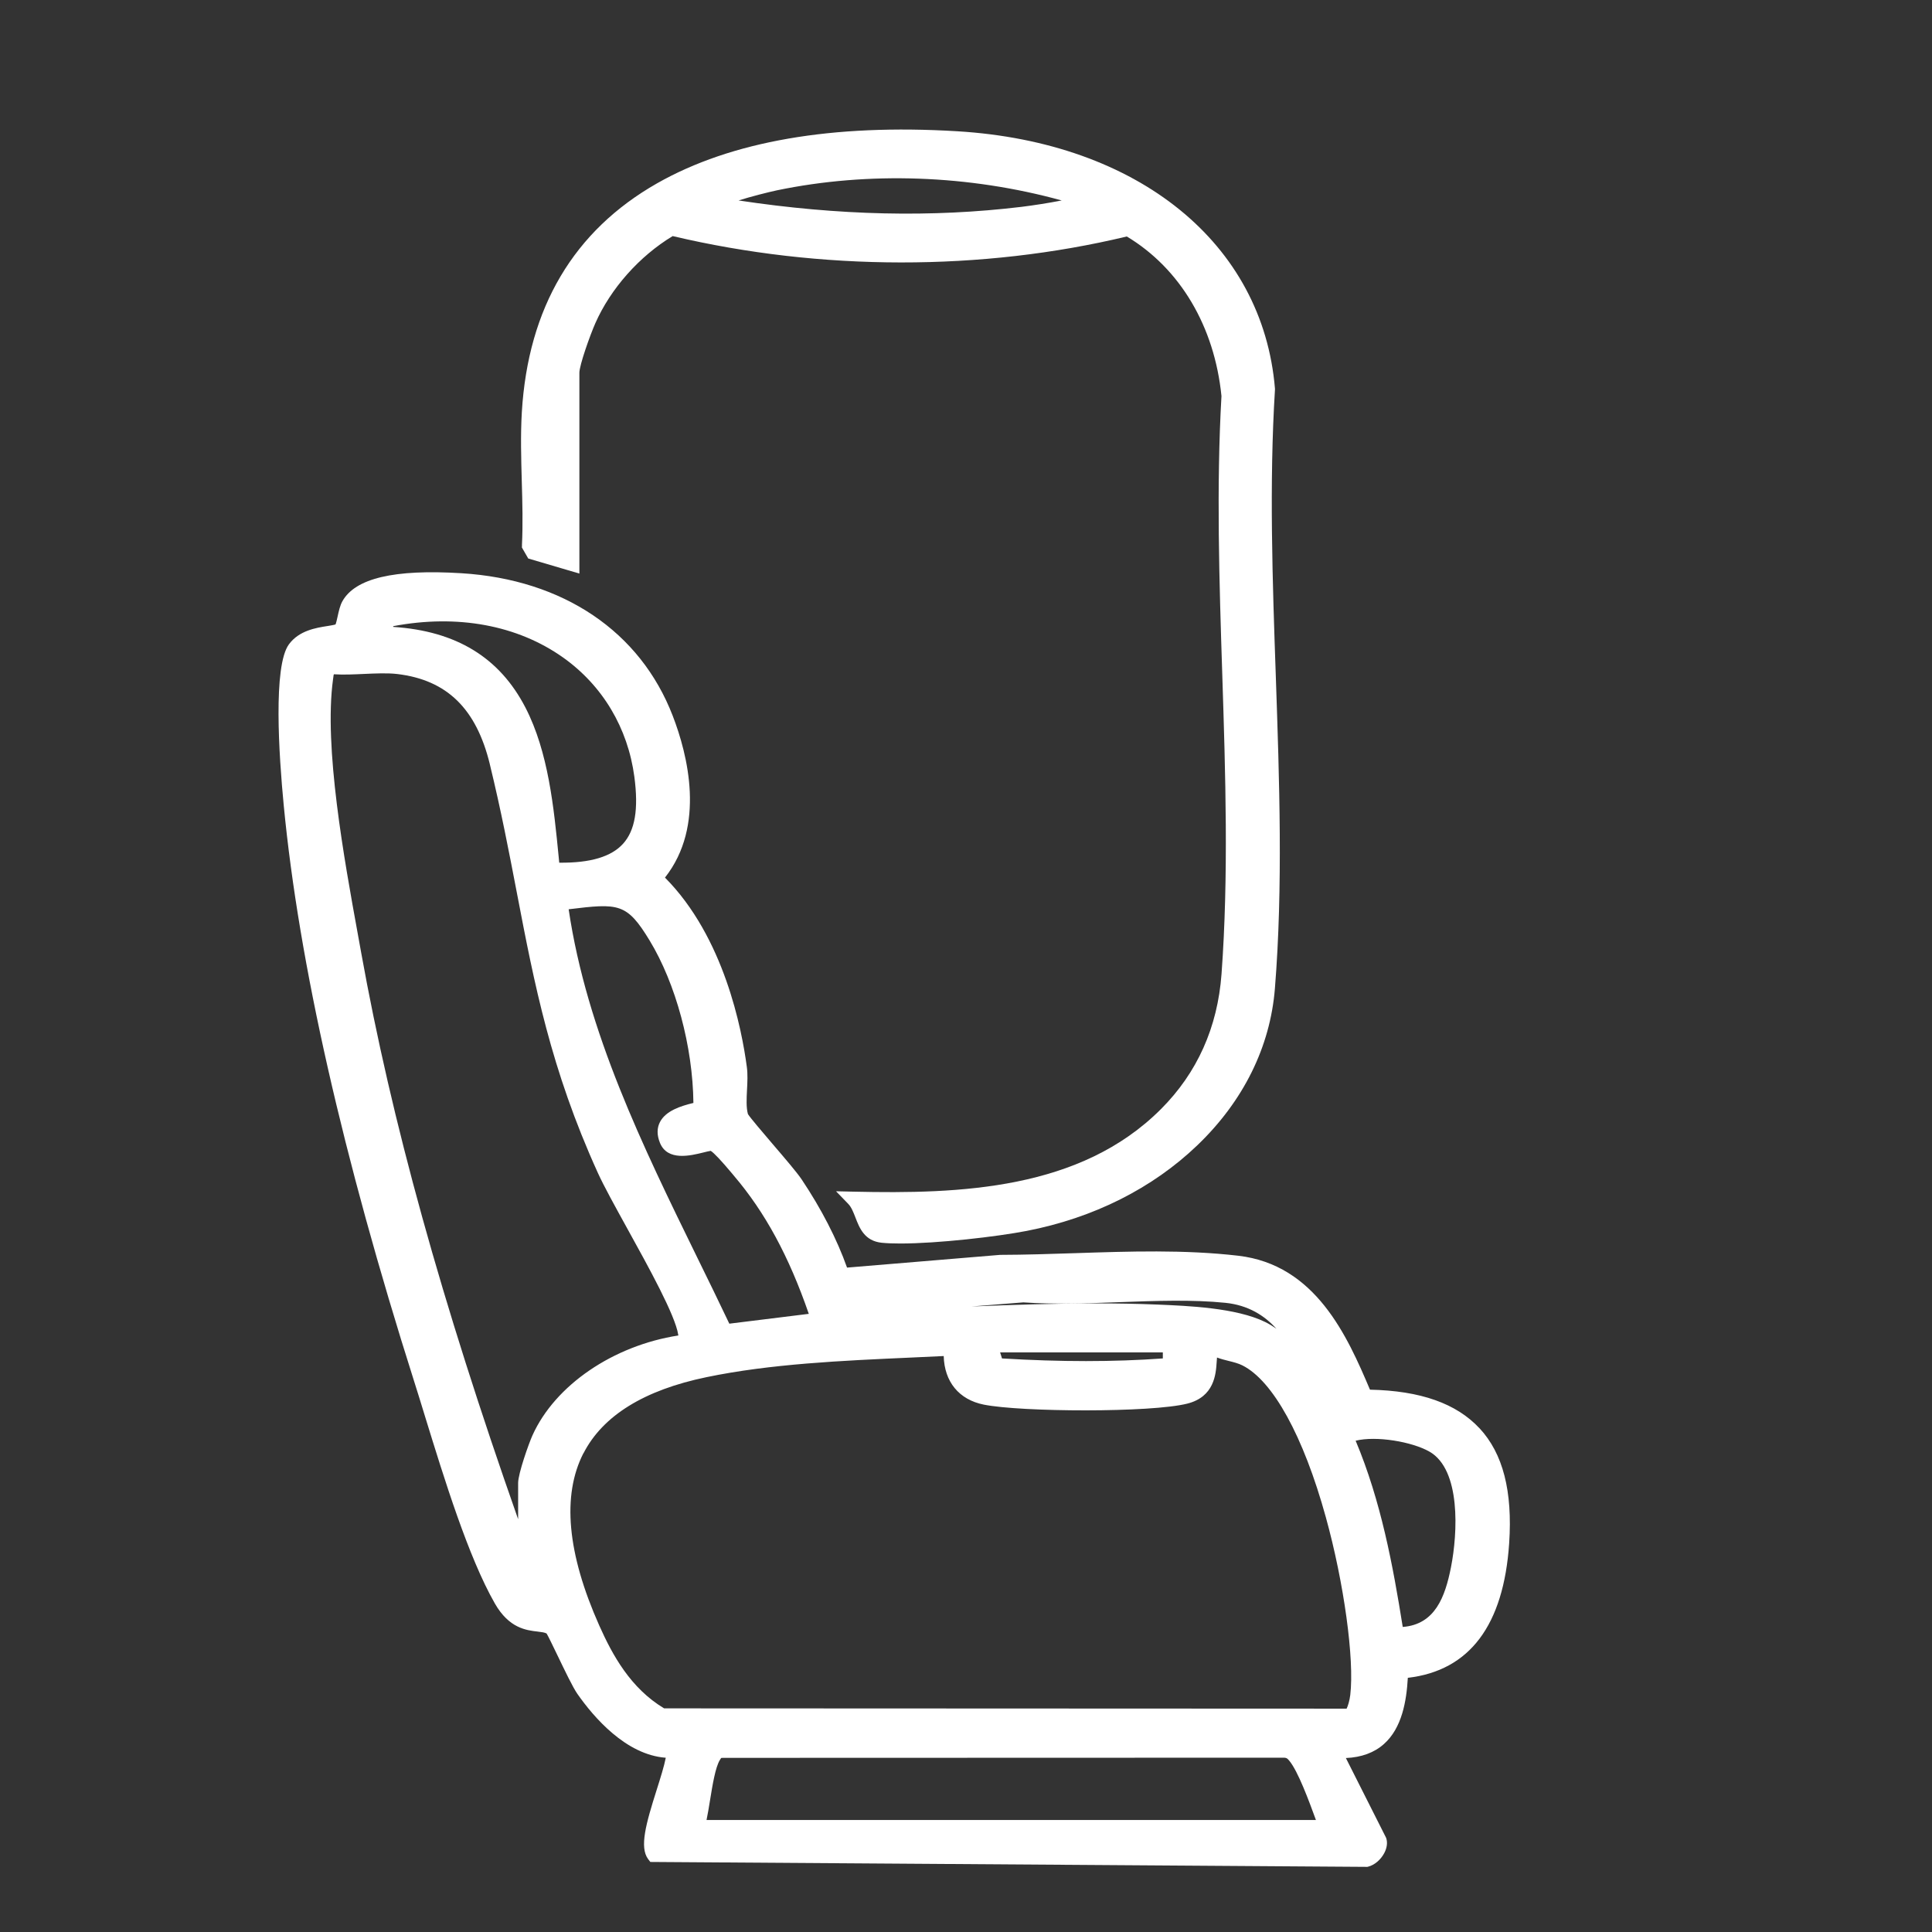
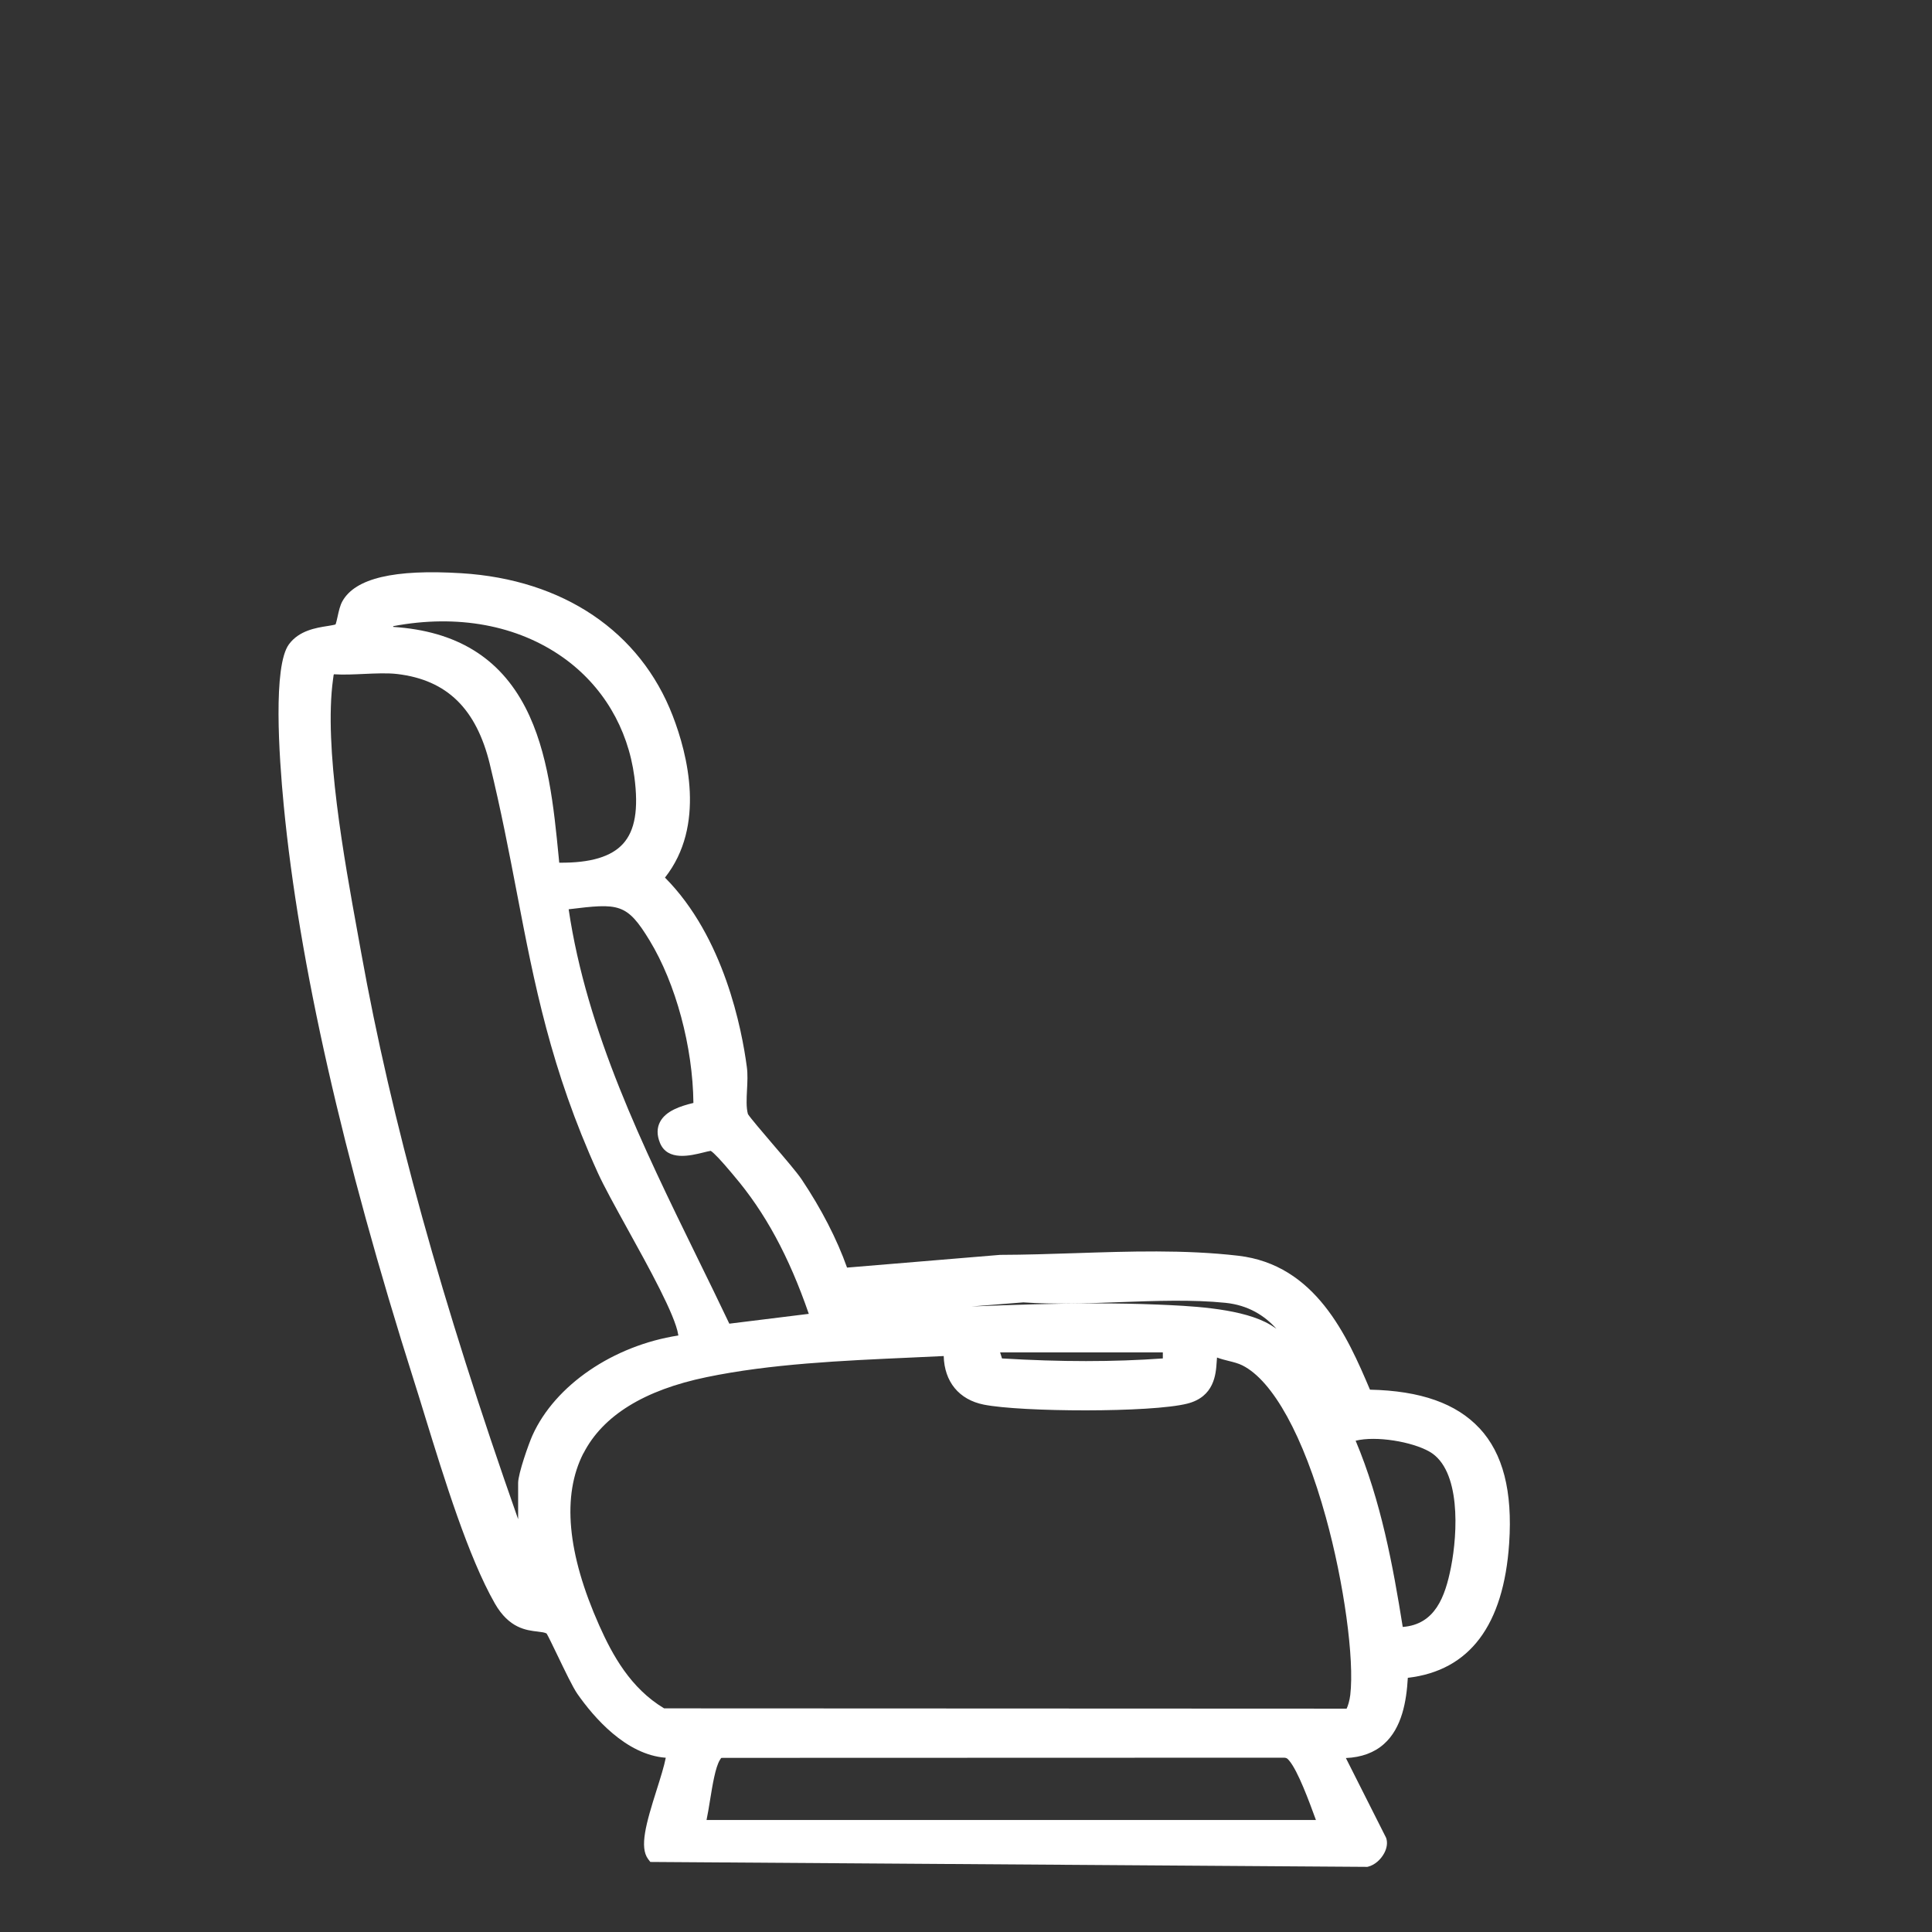
<svg xmlns="http://www.w3.org/2000/svg" id="Layer_1" data-name="Layer 1" viewBox="0 0 338.39 338.39">
  <rect x="0" y="0" width="338.39" height="338.39" fill="#333333" stroke="none" />
  <defs>
    <style>
      .cls-1 {
        fill: #fff;
      }
    </style>
  </defs>
-   <path class="cls-1" d="M259.15,250.18c-4.06-4.37-10.34-6.59-19.2-6.78-3.99-9.42-9.54-21.89-23.08-23.46-9.4-1.09-19.12-.76-28.53-.45-4.34.14-8.83.29-13.17.3l-26.81,2.23c-1.77-4.99-4.51-10.31-7.96-15.46-.79-1.18-2.96-3.72-5.07-6.18-1.67-1.96-3.95-4.62-4.33-5.25-.32-1.14-.24-2.72-.16-4.26.07-1.34.14-2.72-.03-3.98-.87-6.59-3.98-22.76-14.34-33.18,7.16-9.07,3.97-21.56,1.36-28.33-5.69-14.77-19.18-23.88-37.01-24.98-11.78-.73-18.6.88-20.85,4.91-.41.73-.63,1.72-.84,2.68-.1.45-.24,1.09-.36,1.38-.29.1-.93.2-1.42.28-1.98.31-4.97.78-6.75,3.21-2.78,3.8-1.76,19.33-.9,28.24,2.65,27.53,10.33,61.45,22.83,100.82.59,1.85,1.22,3.9,1.89,6.09,3.39,11,7.6,24.7,12.26,32.85,2.48,4.33,5.49,4.68,7.48,4.91.67.08,1.26.15,1.58.34.3.5,1.17,2.31,1.88,3.78,1.27,2.64,2.7,5.63,3.5,6.78,2.85,4.08,8.5,10.69,15.49,11.2-.28,1.47-.94,3.55-1.58,5.58-1.91,6.01-3.05,10.1-1.51,12.17l.38.5,125.43.86h.16s.16-.04.16-.04c1.09-.28,2.16-1.18,2.79-2.35.5-.93.62-1.89.34-2.69l-7.05-13.98c2.73-.12,4.97-.94,6.67-2.46,3.15-2.8,3.95-7.51,4.18-11.59,10.81-1.26,16.78-9.18,17.75-23.57.61-9.13-1.08-15.71-5.19-20.14ZM254.14,274.5c-1.03,5.2-2.78,10.02-8.45,10.46-1.72-10.78-3.82-22.09-8.25-32.62,3.6-.89,9.88.17,12.94,1.92,5.5,3.15,4.95,14.2,3.76,20.24ZM230.45,318.68s.02.06.03.09h-106.73c.22-1.03.41-2.22.61-3.45.44-2.71.94-5.78,1.72-7.05.08-.13.17-.29.23-.36.04,0,.12-.02.26-.02l97.95-.03c.79-.03.92.08,1.28.51,1.55,1.84,3.49,7.14,4.65,10.31ZM102.2,254.54c3.37-6.58,10.62-11.07,21.54-13.33,11.21-2.33,23.7-2.89,35.77-3.43,1.95-.09,3.88-.17,5.78-.27.12,4.5,2.67,7.64,7.02,8.51,6.55,1.31,29.32,1.43,35.66-.18,4.72-1.2,4.99-5.15,5.13-7.27.02-.25.04-.55.06-.8.69.26,1.4.44,2.09.61.85.21,1.66.42,2.34.76,5.36,2.68,10.7,12.37,14.63,26.6,3.18,11.49,5.02,24.87,4.28,31.13-.11.95-.41,1.95-.64,2.4l-119.54-.05c-5.88-3.53-9.04-9.31-11.36-14.51-5.63-12.64-6.56-22.79-2.77-30.19ZM175.5,237.93l-.33-1.06h28.5v1.06c-8.63.62-17.87.62-28.17,0ZM221.58,231.54c-5.09-2.48-13.44-2.82-18.97-3.05-3.54-.14-7.1-.2-10.66-.2-7.3,0-14.61.25-21.8.54l9.09-.72c5.38.38,11.23.17,16.88-.04,6.28-.23,12.77-.47,18.52.12,4,.41,6.87,2.25,8.93,4.55-.61-.44-1.26-.84-1.99-1.2ZM127.74,231.84c-1.85-3.9-3.77-7.82-5.64-11.63-9.5-19.41-19.32-39.47-22.5-60.95,8.75-1.07,10.17-1.13,14.17,5.45,4.61,7.58,7.58,18.65,7.68,28.47-2.23.54-4.83,1.37-5.85,3.33-.56,1.07-.56,2.3-.01,3.66,1.32,3.26,5.4,2.23,7.6,1.69.43-.11,1.01-.25,1.29-.29.57.35,1.81,1.67,3.7,3.92l.39.47c5.44,6.39,9.62,14.1,13.09,24.16l-13.91,1.72ZM109.13,147.78c-2.06,2.28-5.73,3.38-11.18,3.32-.03-.34-.07-.69-.1-1.03-.84-8.61-1.8-18.36-5.82-26.14-4.54-8.78-12.13-13.41-23.17-14.13l.02-.13c11.21-2.12,21.73-.19,29.74,5.49,6.92,4.91,11.35,12.33,12.49,20.91.75,5.67.12,9.39-1.98,11.71ZM85.8,133.89c1.96,8.04,3.37,15.41,4.74,22.54,3.04,15.86,5.92,30.84,14.17,48.99,1.07,2.36,3.07,5.97,5.17,9.78,3.74,6.77,8.4,15.19,8.91,18.58,0,.04.01.09.02.13-11.4,1.77-21.57,8.69-25.54,17.47-.63,1.39-2.52,6.7-2.52,8.37v6.34c-13.43-38.15-22.2-69.84-27.49-99.23-.19-1.06-.39-2.16-.6-3.32-2.37-13.02-5.96-32.7-4.33-44.55l.04-.29c.04-.35.06-.51.12-.6,1.69.11,3.5.02,5.27-.06,2.03-.09,4.12-.19,5.87.02,8.66,1.05,13.8,6.07,16.17,15.81Z" />
-   <path class="cls-1" d="M91.43,95.52l-.02.37,1.11,1.93,8.96,2.64v-35.17c0-1.33,1.86-6.56,2.79-8.67,2.68-6.08,7.73-11.76,13.55-15.27,25.94,6.13,54.14,6.16,79.54.07,9.34,5.61,15.36,15.76,16.58,27.95-.91,15.97-.38,32.62.14,48.72.56,17.41,1.13,35.42-.13,52.52-.69,9.33-4.25,17.28-10.6,23.64-14.13,14.16-35.2,14.89-53.84,14.47l-3.08-.07,2.14,2.21c.56.58.9,1.46,1.26,2.39.71,1.83,1.58,4.11,4.62,4.42.91.09,2.02.13,3.25.13,6.57,0,16.86-1.19,22.14-2.21,11.69-2.27,22.03-7.46,29.9-15.02,8.05-7.73,12.74-17.22,13.56-27.44,1.43-17.76.78-36.5.16-54.63-.58-16.65-1.17-33.87-.15-50.25v-.09s0-.09,0-.09c-2.11-25.46-23.95-43.16-55.62-45.08-21.92-1.33-39.61,1.74-52.59,9.11-14.63,8.32-22.6,21.8-23.7,40.07-.24,4.03-.12,8.14-.01,12.12.11,3.69.21,7.52.03,11.21ZM178.92,36.23c-15.71,1.89-31.95,1.53-49.56-1.12,2.11-.67,5.19-1.45,6.7-1.77,16.05-3.34,33.65-2.71,49.9,1.77-2.23.44-5,.87-7.04,1.12Z" />
+   <path class="cls-1" d="M259.15,250.18c-4.06-4.37-10.34-6.59-19.2-6.78-3.99-9.42-9.54-21.89-23.08-23.46-9.4-1.09-19.12-.76-28.53-.45-4.34.14-8.83.29-13.17.3l-26.81,2.23c-1.77-4.99-4.51-10.31-7.96-15.46-.79-1.18-2.96-3.72-5.07-6.18-1.67-1.96-3.95-4.62-4.33-5.25-.32-1.14-.24-2.72-.16-4.26.07-1.34.14-2.72-.03-3.98-.87-6.59-3.98-22.76-14.34-33.18,7.16-9.07,3.97-21.56,1.36-28.33-5.69-14.77-19.18-23.88-37.01-24.98-11.78-.73-18.6.88-20.85,4.91-.41.73-.63,1.72-.84,2.68-.1.45-.24,1.09-.36,1.38-.29.1-.93.2-1.42.28-1.98.31-4.97.78-6.75,3.21-2.78,3.8-1.76,19.33-.9,28.24,2.65,27.53,10.33,61.45,22.83,100.82.59,1.85,1.22,3.9,1.89,6.09,3.39,11,7.6,24.7,12.26,32.85,2.48,4.33,5.49,4.68,7.48,4.91.67.08,1.26.15,1.58.34.3.5,1.17,2.31,1.88,3.78,1.27,2.64,2.7,5.63,3.5,6.78,2.85,4.08,8.5,10.69,15.49,11.2-.28,1.47-.94,3.55-1.58,5.58-1.91,6.01-3.05,10.1-1.51,12.17l.38.5,125.43.86h.16s.16-.04.16-.04c1.09-.28,2.16-1.18,2.79-2.35.5-.93.62-1.89.34-2.69l-7.05-13.98c2.73-.12,4.97-.94,6.67-2.46,3.15-2.8,3.95-7.51,4.18-11.59,10.81-1.26,16.78-9.18,17.75-23.57.61-9.13-1.08-15.71-5.19-20.14ZM254.14,274.5c-1.03,5.2-2.78,10.02-8.45,10.46-1.72-10.78-3.82-22.09-8.25-32.62,3.6-.89,9.88.17,12.94,1.92,5.5,3.15,4.95,14.2,3.76,20.24ZM230.45,318.68s.02.06.03.09h-106.73c.22-1.03.41-2.22.61-3.45.44-2.71.94-5.78,1.72-7.05.08-.13.17-.29.23-.36.04,0,.12-.02.26-.02l97.95-.03c.79-.03.92.08,1.28.51,1.55,1.84,3.49,7.14,4.65,10.31ZM102.2,254.54c3.37-6.58,10.62-11.07,21.54-13.33,11.21-2.33,23.7-2.89,35.77-3.43,1.95-.09,3.88-.17,5.78-.27.12,4.5,2.67,7.64,7.02,8.51,6.55,1.31,29.32,1.43,35.66-.18,4.72-1.2,4.99-5.15,5.13-7.27.02-.25.04-.55.06-.8.69.26,1.4.44,2.09.61.85.21,1.66.42,2.34.76,5.36,2.68,10.7,12.37,14.63,26.6,3.18,11.49,5.02,24.87,4.28,31.13-.11.95-.41,1.95-.64,2.4l-119.54-.05c-5.88-3.53-9.04-9.31-11.36-14.51-5.63-12.64-6.56-22.79-2.77-30.19ZM175.5,237.93l-.33-1.06h28.5v1.06c-8.63.62-17.87.62-28.17,0ZM221.58,231.54c-5.09-2.48-13.44-2.82-18.97-3.05-3.54-.14-7.1-.2-10.66-.2-7.3,0-14.61.25-21.8.54l9.09-.72c5.38.38,11.23.17,16.88-.04,6.28-.23,12.77-.47,18.52.12,4,.41,6.87,2.25,8.93,4.55-.61-.44-1.26-.84-1.99-1.2ZM127.74,231.84c-1.85-3.9-3.77-7.82-5.64-11.63-9.5-19.41-19.32-39.47-22.5-60.95,8.75-1.07,10.17-1.13,14.17,5.45,4.61,7.58,7.58,18.65,7.68,28.47-2.23.54-4.83,1.37-5.85,3.33-.56,1.07-.56,2.3-.01,3.66,1.32,3.26,5.4,2.23,7.6,1.69.43-.11,1.01-.25,1.29-.29.57.35,1.81,1.67,3.7,3.92l.39.47c5.44,6.39,9.62,14.1,13.09,24.16l-13.91,1.72ZM109.13,147.78c-2.06,2.28-5.73,3.38-11.18,3.32-.03-.34-.07-.69-.1-1.03-.84-8.61-1.8-18.36-5.82-26.14-4.54-8.78-12.13-13.41-23.17-14.13l.02-.13c11.21-2.12,21.73-.19,29.74,5.49,6.92,4.91,11.35,12.33,12.49,20.91.75,5.67.12,9.39-1.98,11.71ZM85.8,133.89c1.96,8.04,3.37,15.41,4.74,22.54,3.04,15.86,5.92,30.84,14.17,48.99,1.07,2.36,3.07,5.97,5.17,9.78,3.74,6.77,8.4,15.19,8.91,18.58,0,.04.01.09.02.13-11.4,1.77-21.57,8.69-25.54,17.47-.63,1.39-2.52,6.7-2.52,8.37v6.34c-13.43-38.15-22.2-69.84-27.49-99.23-.19-1.06-.39-2.16-.6-3.32-2.37-13.02-5.96-32.7-4.33-44.55l.04-.29c.04-.35.06-.51.12-.6,1.69.11,3.5.02,5.27-.06,2.03-.09,4.12-.19,5.87.02,8.66,1.05,13.8,6.07,16.17,15.81" />
</svg>